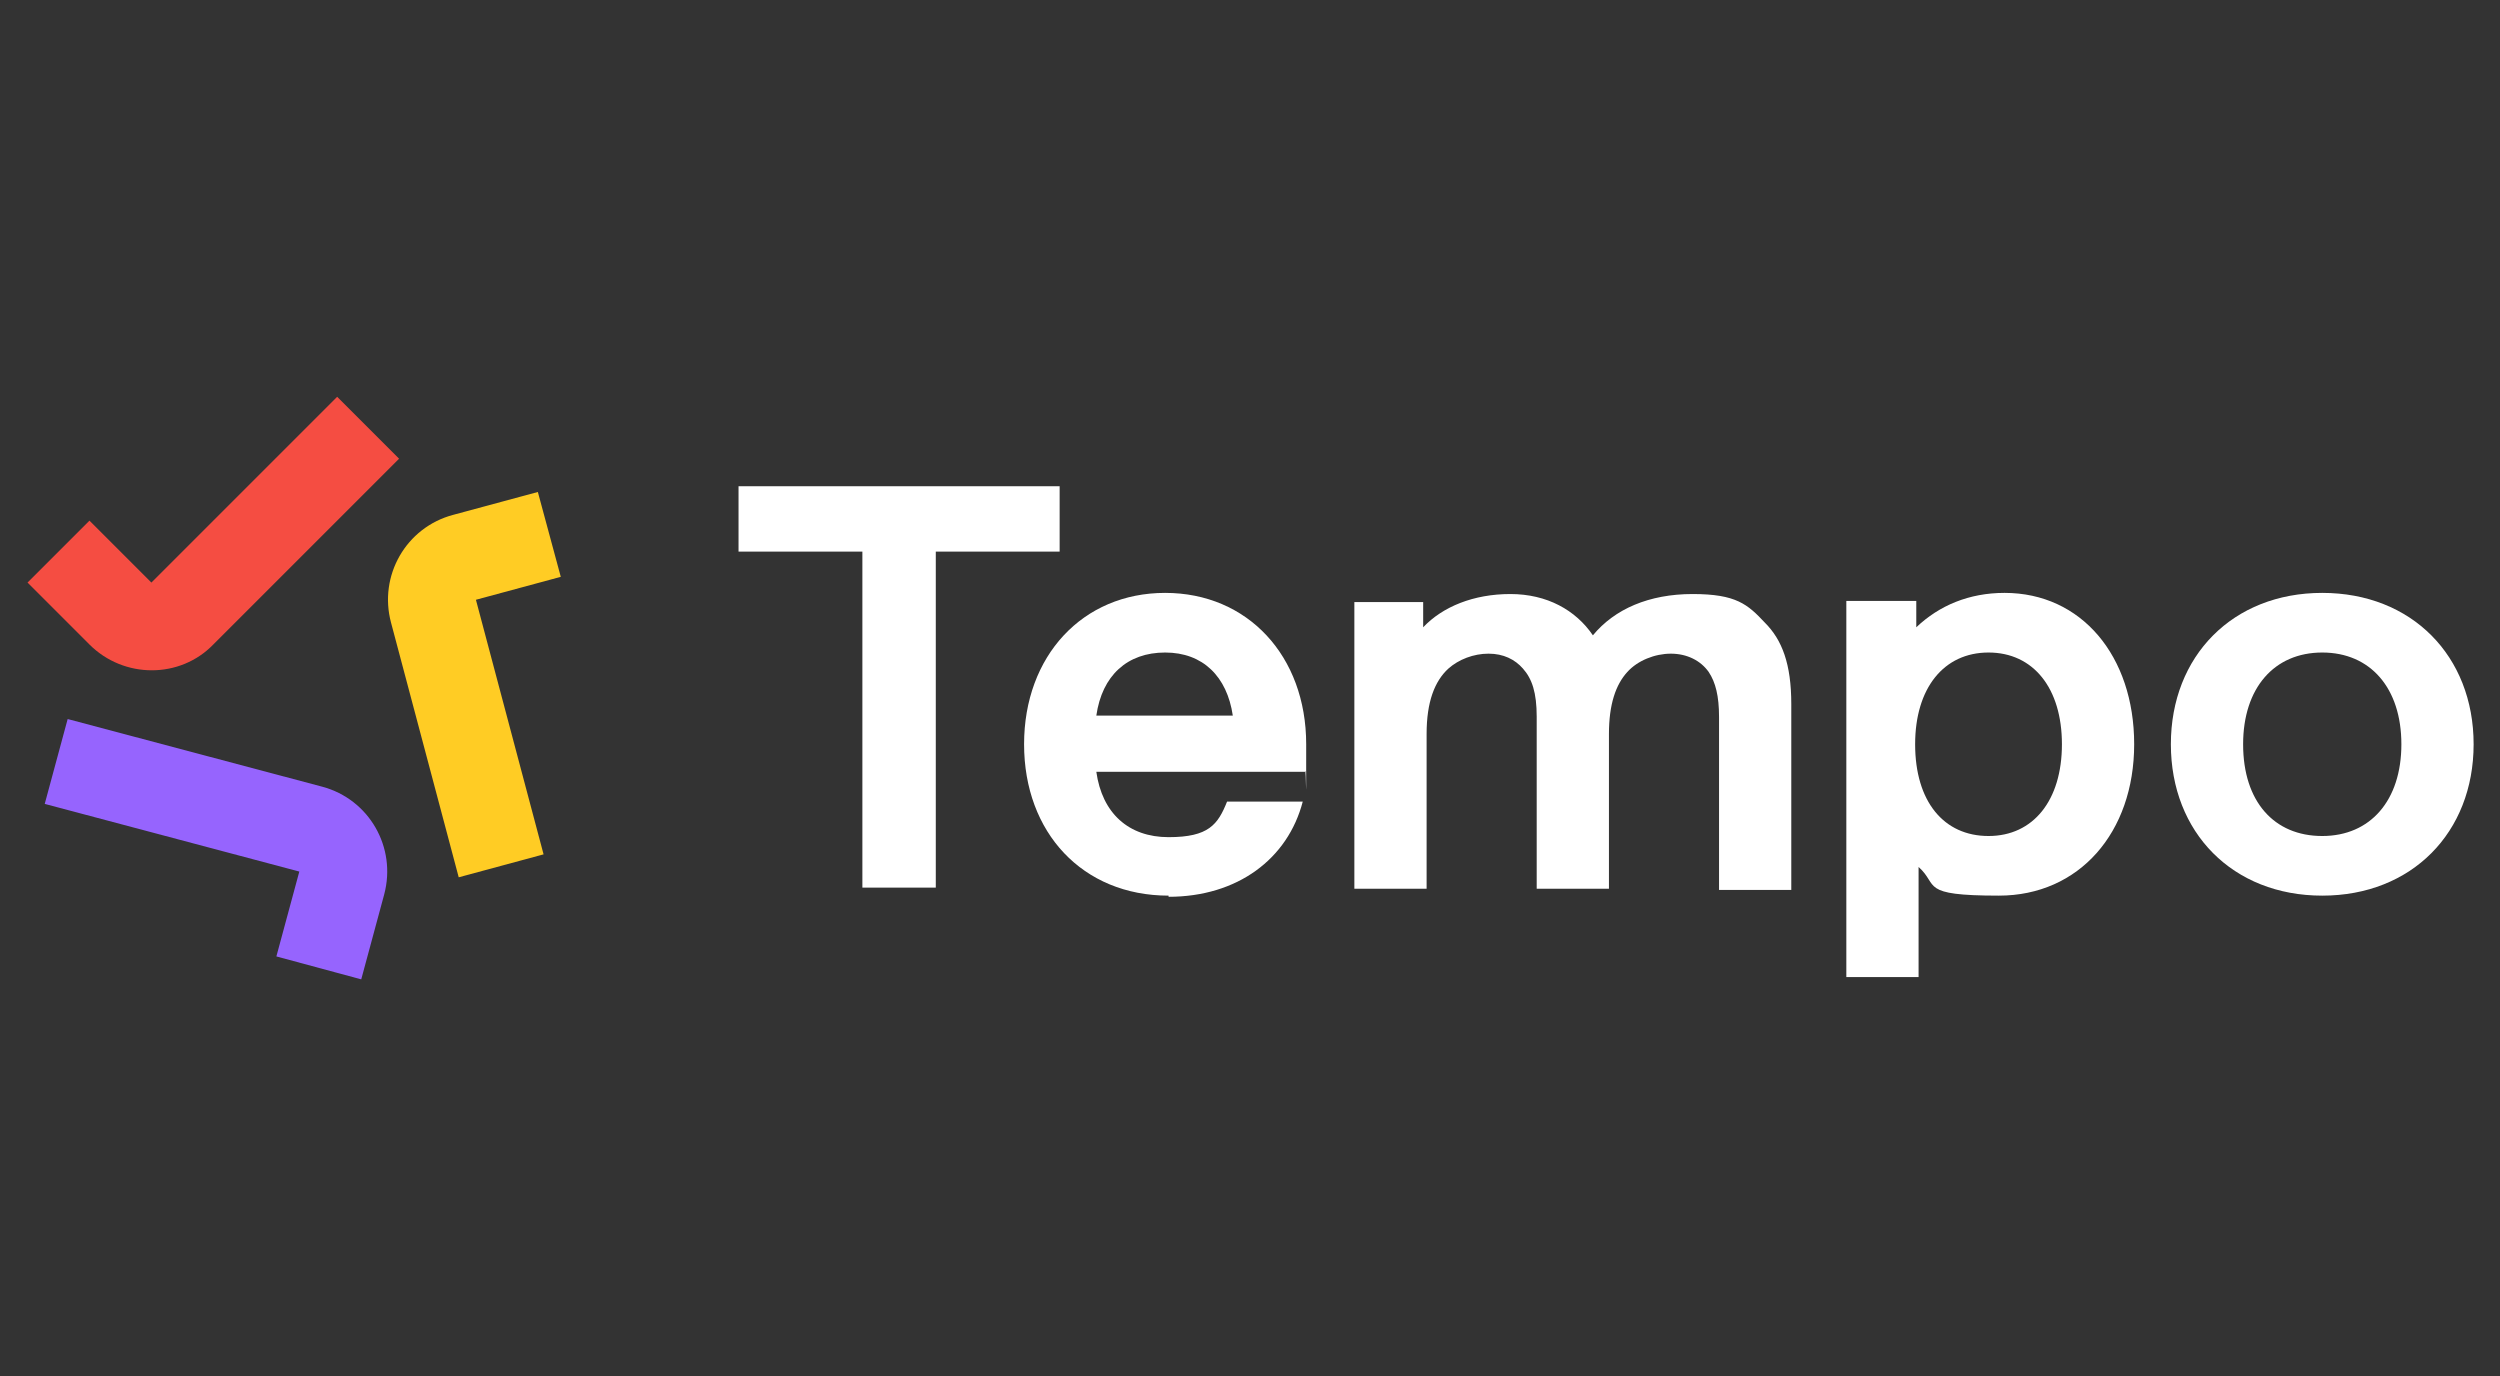
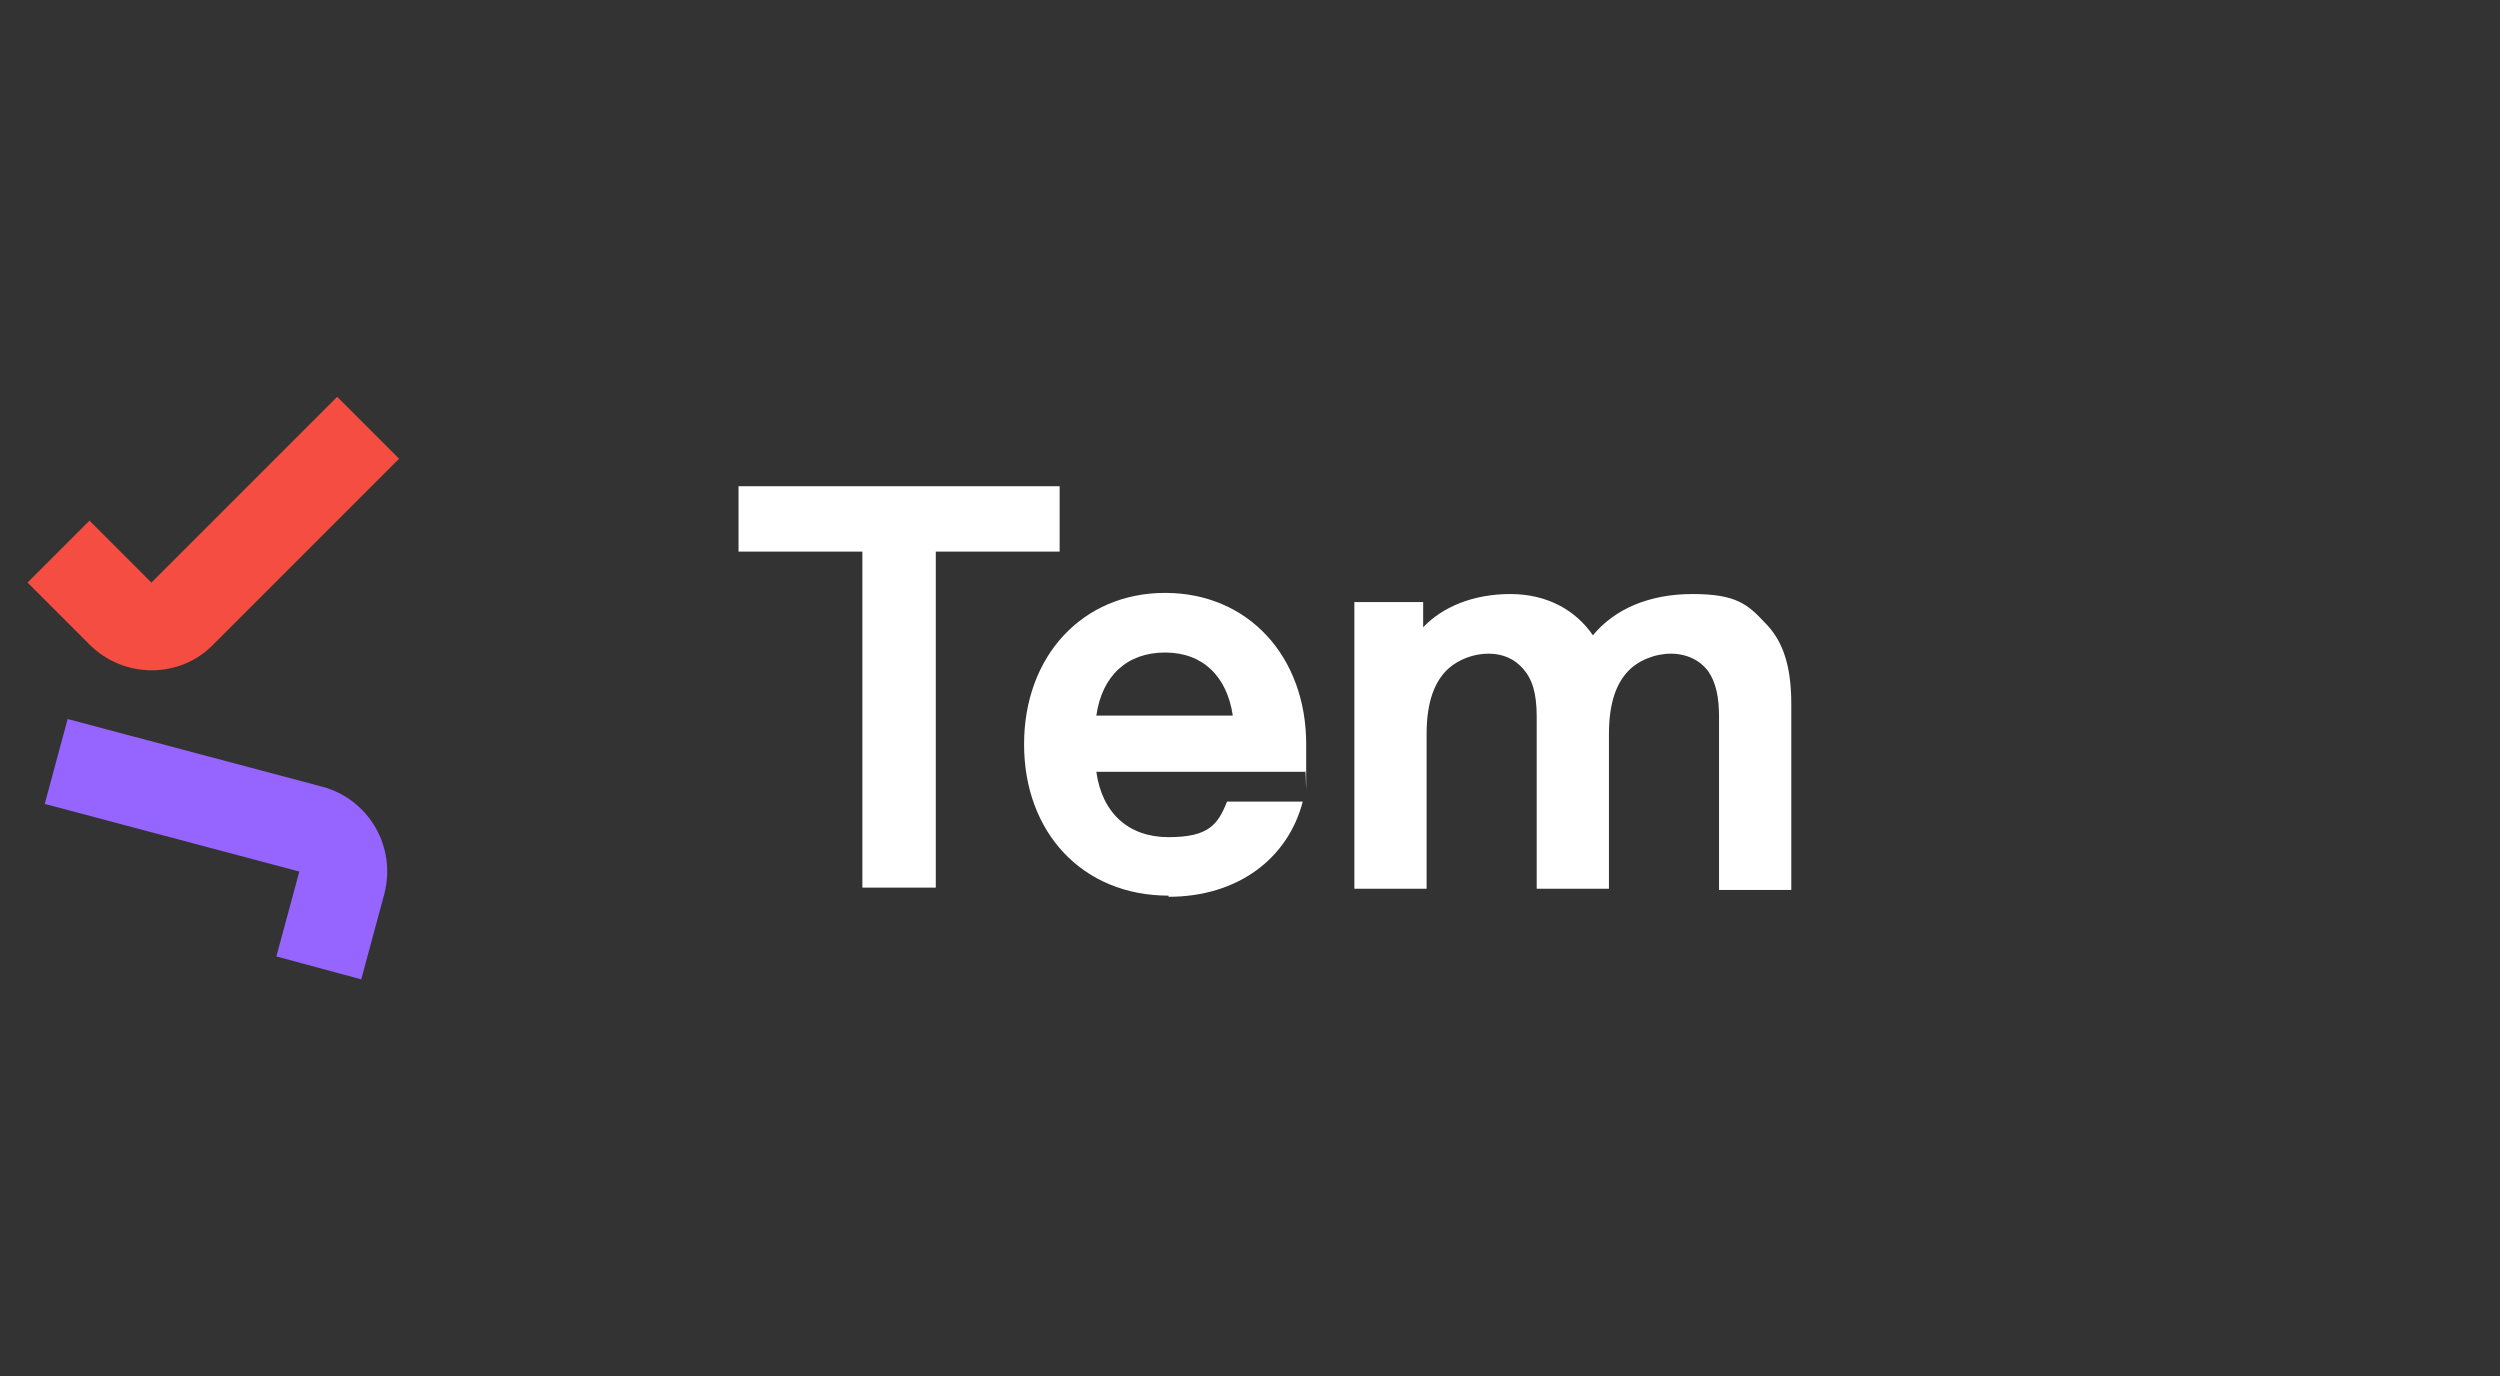
<svg xmlns="http://www.w3.org/2000/svg" id="Layer_1" version="1.1" viewBox="0 0 218 120">
  <rect x="0" y="0" width="218" height="120" fill="#333333" stroke="none" />
  <defs>
    <style> .st0 { fill: #ffcc24; } .st1 { fill: #fff; } .st2 { fill: #9664fe; } .st3 { fill: #f54d42; } </style>
  </defs>
-   <path class="st1" d="M202.5,78.1c-7.8,0-13.2-5.5-13.2-13.2s5.4-13.2,13.2-13.2,13.2,5.5,13.2,13.2-5.4,13.2-13.2,13.2ZM195.6,64.9c0,5,2.7,8,6.9,8s6.9-3.1,6.9-8-2.7-8-6.9-8-6.9,3.1-6.9,8Z" />
-   <path class="st1" d="M161,85.2v-32.8h6.1v2.3c2-1.9,4.6-3,7.7-3,6.7,0,11.3,5.5,11.3,13.2s-4.8,13.2-11.8,13.2-5.2-.9-7-2.5v9.6h-6.3ZM167,64.9c0,5,2.5,8,6.4,8s6.4-3.1,6.4-8-2.5-8-6.4-8-6.4,3.1-6.4,8Z" />
  <path class="st1" d="M149.9,62.5c0-1.8-.3-3-.9-3.9-.7-1-1.9-1.6-3.3-1.6s-2.9.6-3.8,1.6c-1,1.1-1.6,2.8-1.6,5.4v13.5h-6.3v-15c0-2.1-.4-3.3-1.2-4.2-.7-.8-1.7-1.3-3-1.3s-2.6.5-3.5,1.3c-1.2,1.1-1.9,2.9-1.9,5.7v13.5h-6.3v-25h6v2.2c1.7-1.8,4.4-2.9,7.6-2.9s5.7,1.4,7.2,3.6c1.9-2.3,4.9-3.6,8.7-3.6s4.8.9,6.3,2.5c1.5,1.5,2.3,3.6,2.3,7.1v16.2h-6.3v-15h0Z" />
  <path class="st1" d="M101.9,78.1c-7.5,0-12.6-5.5-12.6-13.2s5.1-13.2,12.3-13.2,12.3,5.5,12.3,13.2,0,1.6-.1,2.4h-18.2c.5,3.6,2.8,5.7,6.3,5.7s4.3-1.1,5.1-3.1h6.6c-1.3,5-5.7,8.3-11.7,8.3h0ZM95.6,62.4h11.9c-.5-3.4-2.6-5.5-5.9-5.5s-5.5,2-6,5.5Z" />
  <path class="st1" d="M75.2,77.4v-29.3h-10.8v-5.7h28v5.7h-10.8v29.3h-6.5,0Z" />
  <path class="st3" d="M29.4,34.6l-16.2,16.2-5.4-5.4-5.4,5.4,5.4,5.4c3,3,7.9,3,10.8,0l16.2-16.2-5.4-5.4Z" />
  <path class="st2" d="M3.9,70.1l22.2,5.9-2,7.4,7.4,2,2-7.4c1.1-4.1-1.3-8.3-5.4-9.4l-22.2-5.9-2,7.4h0Z" />
-   <path class="st0" d="M47.4,74.5l-5.9-22.2,7.4-2-2-7.4-7.4,2c-4.1,1.1-6.5,5.3-5.4,9.4l5.9,22.2,7.4-2h0Z" />
</svg>